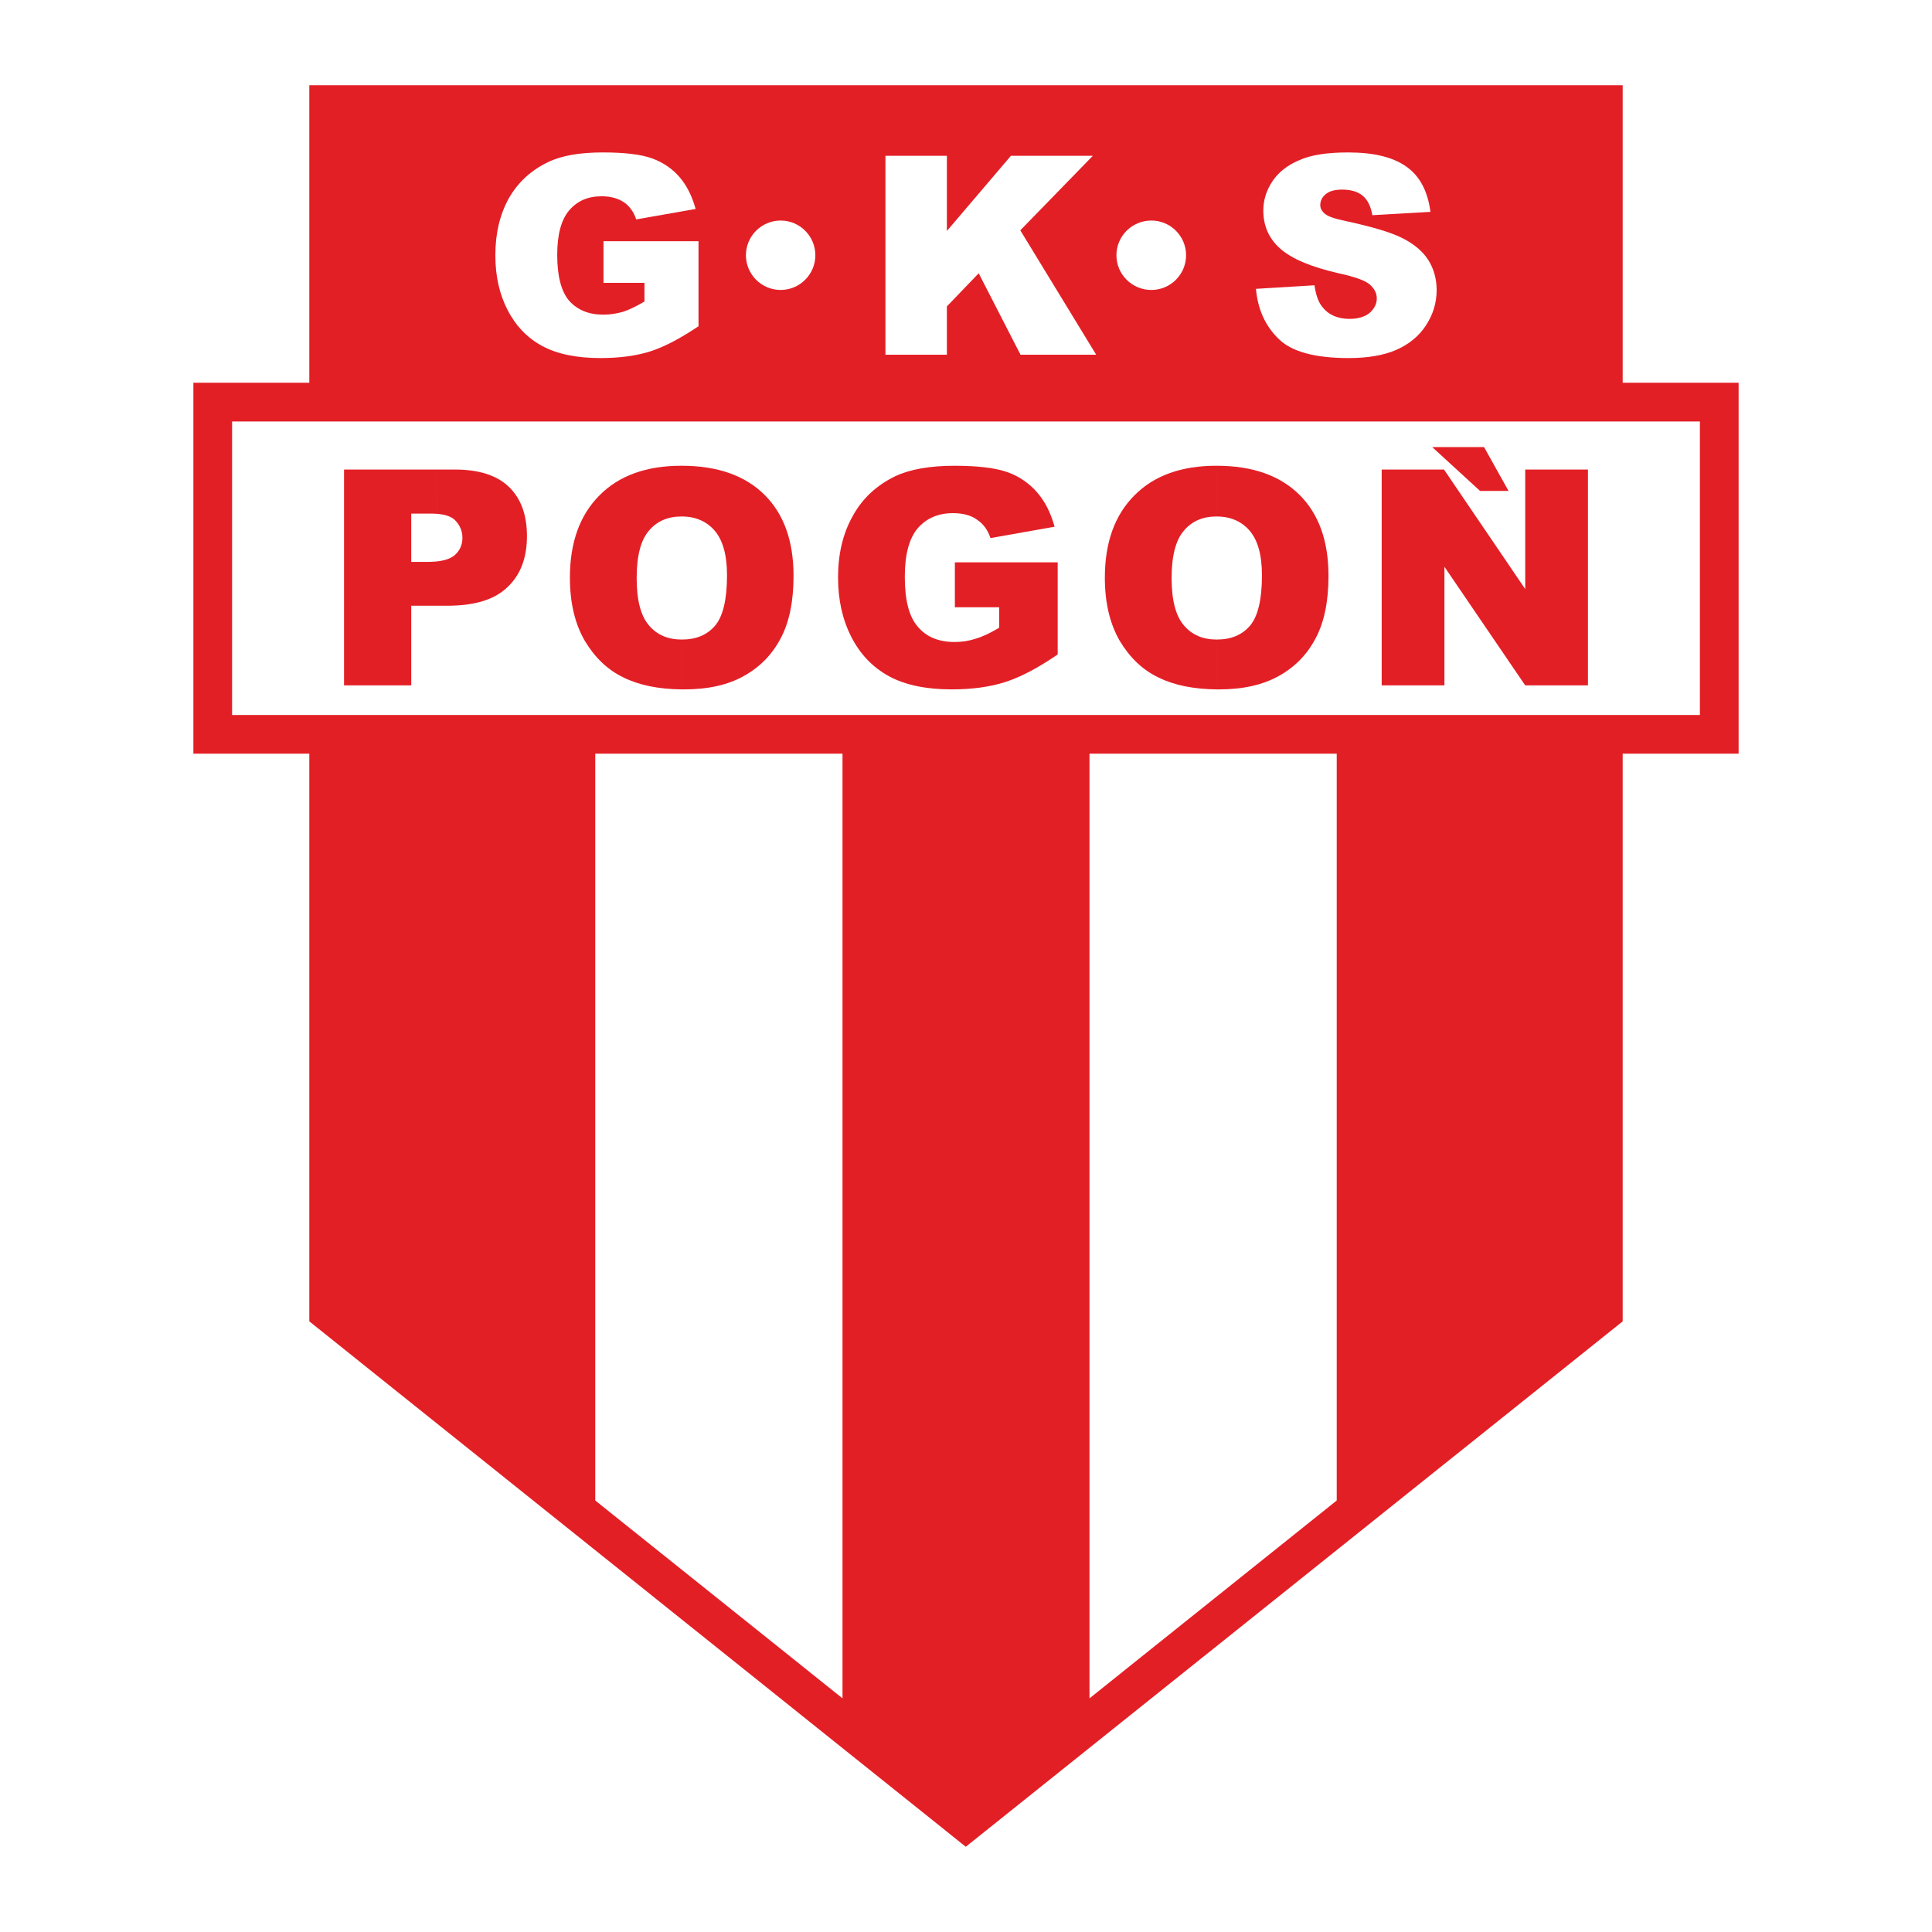
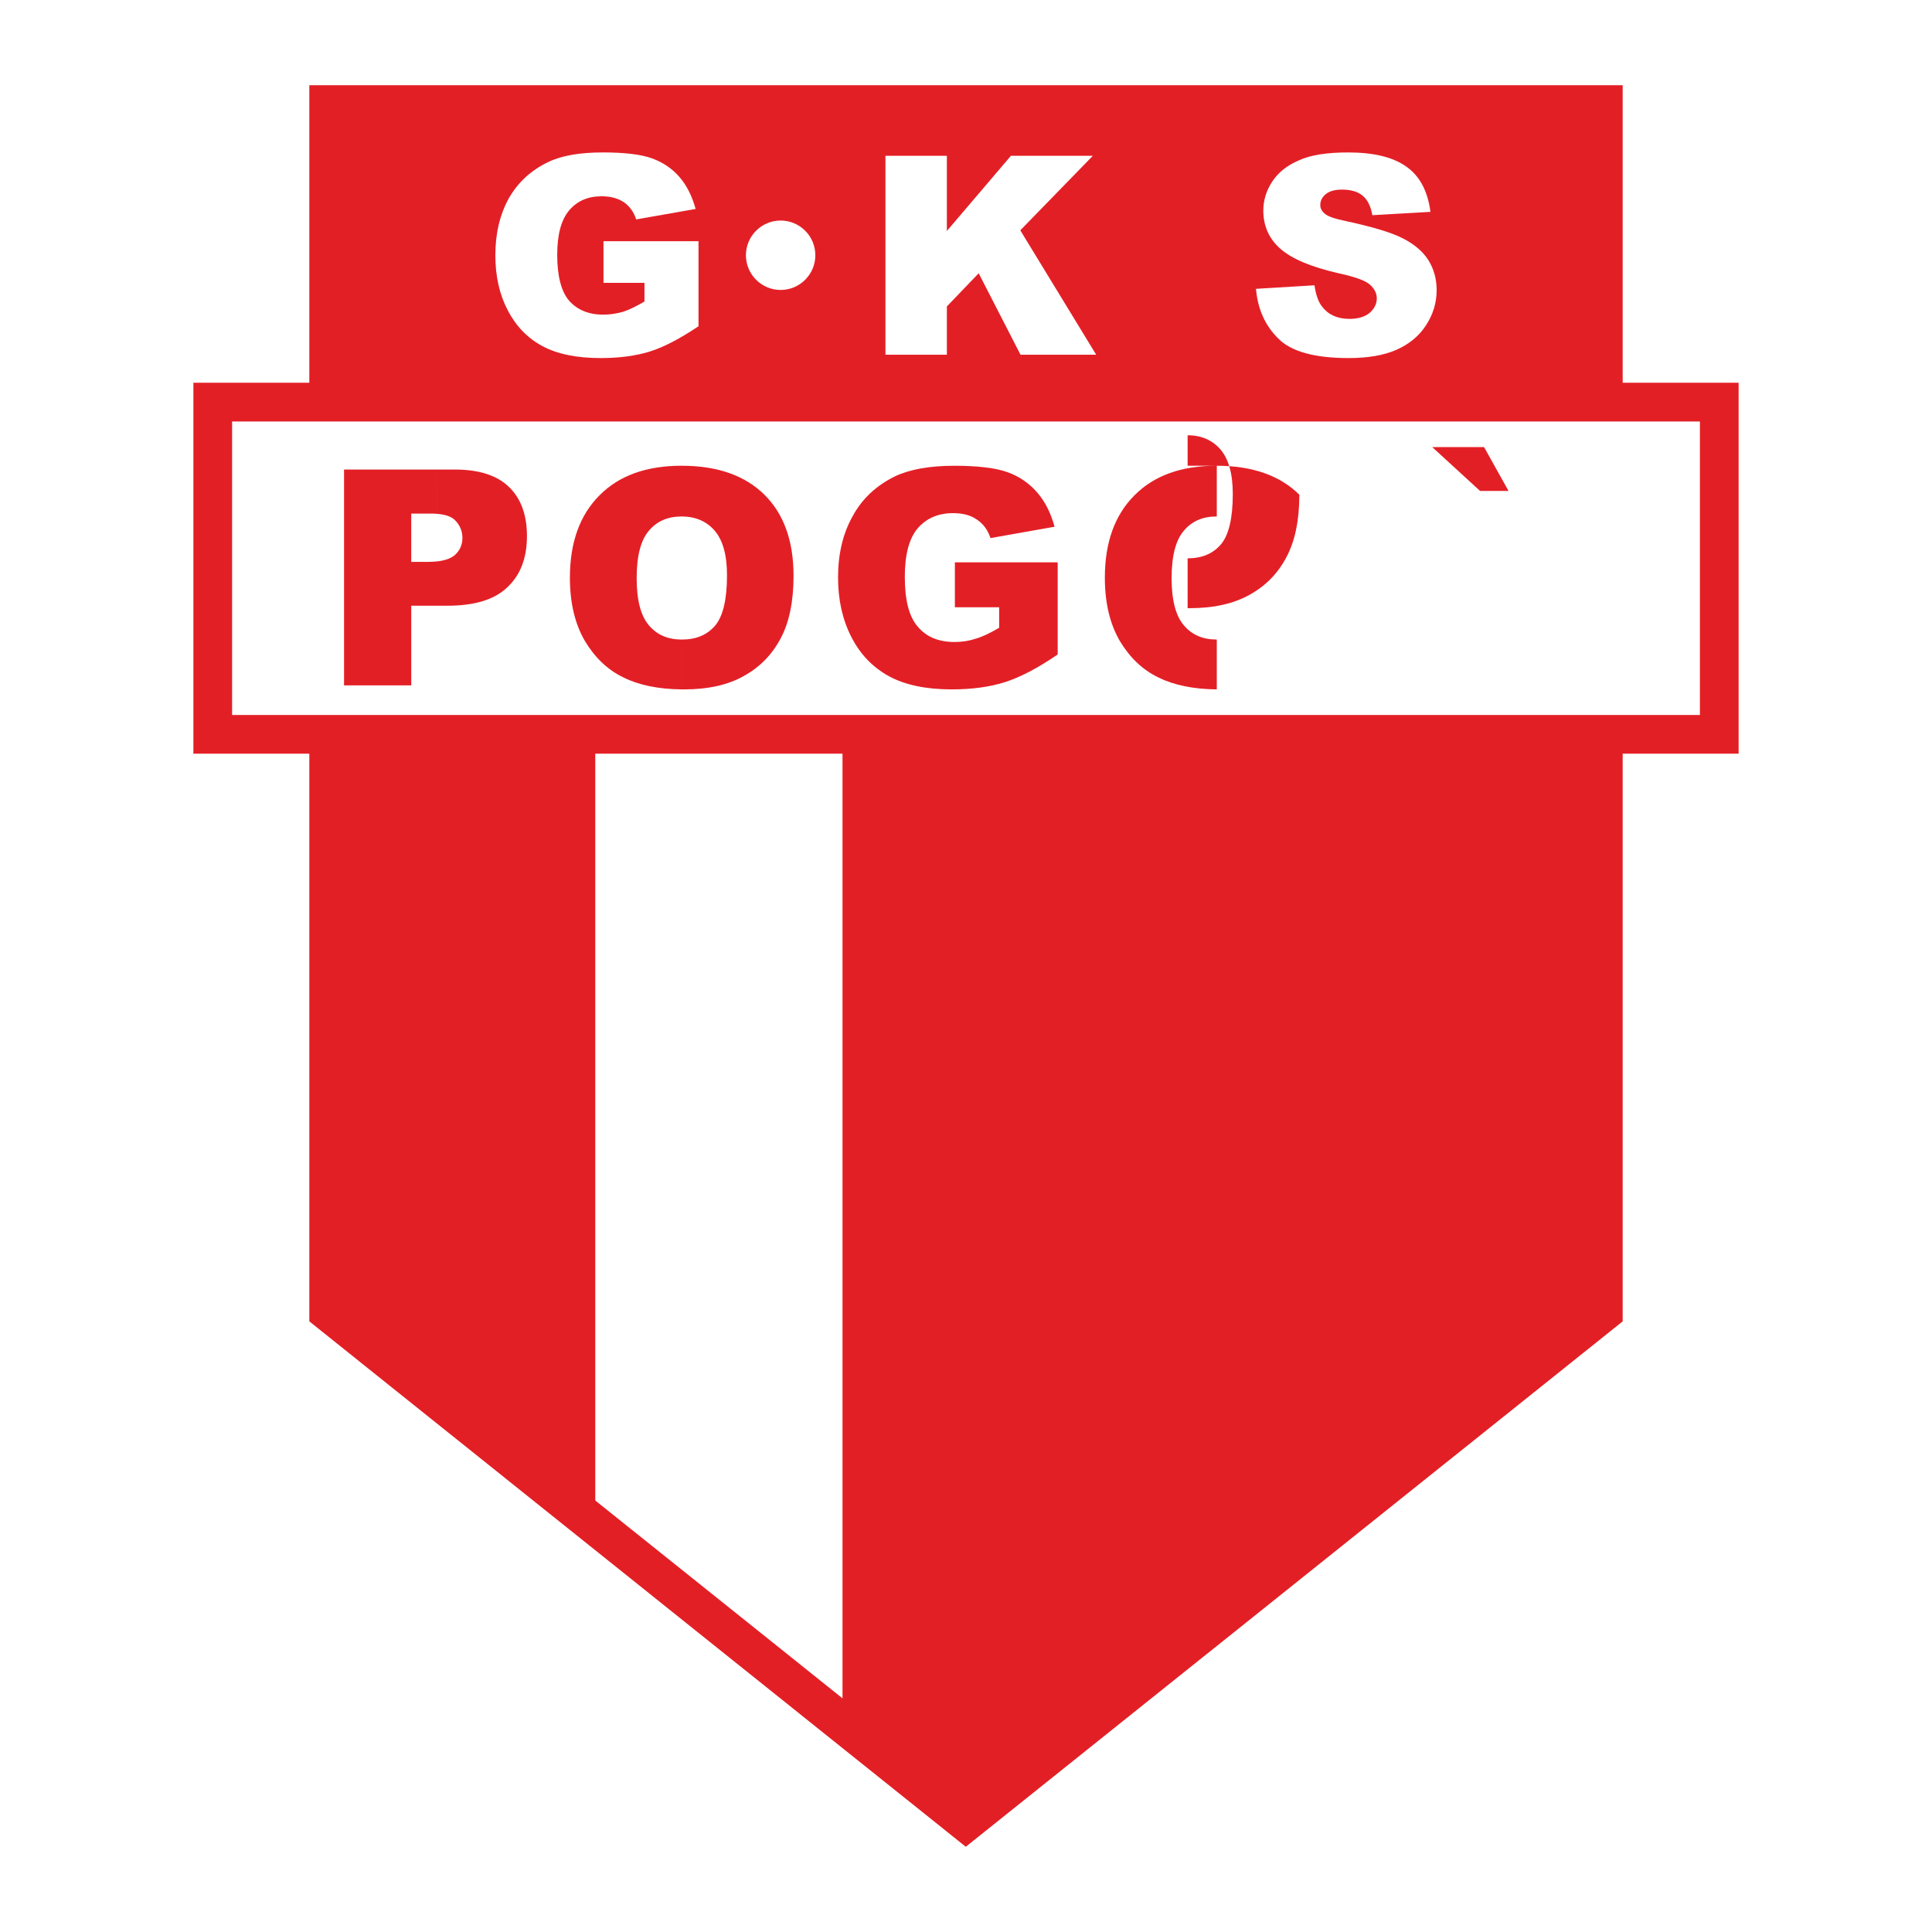
<svg xmlns="http://www.w3.org/2000/svg" version="1.0" id="Layer_1" x="0px" y="0px" width="192.756px" height="192.756px" viewBox="0 0 192.756 192.756" enable-background="new 0 0 192.756 192.756" xml:space="preserve">
  <g>
    <polygon fill-rule="evenodd" clip-rule="evenodd" fill="#FFFFFF" points="0,0 192.756,0 192.756,192.756 0,192.756 0,0  " />
    <polygon fill-rule="evenodd" clip-rule="evenodd" fill="#E31F26" points="173.462,38.188 161.895,38.188 161.895,8.504    30.861,8.504 30.861,38.188 19.294,38.188 19.294,75.197 30.861,75.197 30.861,131.834 96.355,184.252 161.895,131.834    161.895,75.197 173.462,75.197 173.462,38.188  " />
    <path fill-rule="evenodd" clip-rule="evenodd" fill="#FFFFFF" d="M169.599,42.05c0,3.197,0,26.065,0,29.284   c-3.707,0-142.734,0-146.442,0c0-3.219,0-26.087,0-29.284C26.865,42.05,165.892,42.05,169.599,42.05L169.599,42.05z" />
    <path fill-rule="evenodd" clip-rule="evenodd" fill="#FFFFFF" d="M59.39,75.197c0,18.428,0,47.602,0,74.508   c8.459,6.773,17.562,14.055,24.667,19.738c0-30.883,0-70.047,0-94.246H59.39L59.39,75.197z" />
-     <path fill-rule="evenodd" clip-rule="evenodd" fill="#FFFFFF" d="M108.699,75.197c0,24.199,0,63.363,0,94.246   c7.104-5.684,16.208-12.965,24.666-19.738c0-26.906,0-56.08,0-74.508H108.699L108.699,75.197z" />
    <path fill-rule="evenodd" clip-rule="evenodd" fill="#FFFFFF" d="M60.211,28.219v-4.151h9.48v8.481   c-1.82,1.221-3.419,2.064-4.817,2.509c-1.399,0.444-3.064,0.666-4.973,0.666c-2.376,0-4.308-0.4-5.795-1.199   c-1.487-0.8-2.642-1.999-3.463-3.597c-0.822-1.577-1.221-3.397-1.221-5.462c0-2.176,0.444-4.041,1.332-5.662   c0.91-1.598,2.22-2.819,3.952-3.641c1.333-0.644,3.153-0.955,5.439-0.955c2.198,0,3.841,0.2,4.929,0.6   c1.088,0.4,1.998,1.021,2.708,1.843c0.732,0.844,1.266,1.909,1.621,3.197l-5.928,1.043c-0.244-0.732-0.644-1.31-1.221-1.709   c-0.6-0.399-1.332-0.599-2.242-0.599c-1.354,0-2.42,0.466-3.219,1.398c-0.799,0.933-1.199,2.42-1.199,4.44   c0,2.131,0.4,3.664,1.199,4.596c0.821,0.911,1.954,1.376,3.397,1.376c0.688,0,1.354-0.111,1.976-0.289   c0.622-0.2,1.332-0.555,2.132-1.021v-1.865H60.211L60.211,28.219z" />
    <polygon fill-rule="evenodd" clip-rule="evenodd" fill="#FFFFFF" points="88.341,15.542 94.469,15.542 94.469,23.046    100.862,15.542 109.033,15.542 101.795,22.979 109.366,35.39 101.817,35.39 97.644,27.264 94.469,30.572 94.469,35.39    88.341,35.39 88.341,15.542  " />
    <path fill-rule="evenodd" clip-rule="evenodd" fill="#FFFFFF" d="M125.307,28.818l5.839-0.355c0.133,0.932,0.378,1.665,0.777,2.153   c0.622,0.799,1.532,1.199,2.708,1.199c0.866,0,1.532-0.2,2.021-0.6c0.467-0.422,0.711-0.888,0.711-1.443   c0-0.511-0.223-0.955-0.688-1.376c-0.444-0.399-1.487-0.777-3.131-1.132c-2.708-0.622-4.617-1.421-5.772-2.42   c-1.154-0.999-1.731-2.287-1.731-3.841c0-0.999,0.289-1.976,0.889-2.886c0.599-0.911,1.487-1.621,2.686-2.131   c1.177-0.533,2.82-0.777,4.885-0.777c2.553,0,4.484,0.466,5.816,1.421c1.333,0.933,2.132,2.442,2.398,4.507l-5.795,0.333   c-0.155-0.888-0.467-1.532-0.977-1.954c-0.488-0.399-1.177-0.599-2.043-0.599c-0.732,0-1.266,0.155-1.62,0.444   c-0.378,0.311-0.556,0.666-0.556,1.11c0,0.311,0.155,0.599,0.444,0.843c0.288,0.267,0.977,0.511,2.064,0.733   c2.687,0.577,4.618,1.154,5.772,1.754s1.998,1.332,2.531,2.198c0.532,0.866,0.799,1.865,0.799,2.931   c0,1.288-0.355,2.442-1.065,3.53c-0.688,1.065-1.688,1.887-2.953,2.442c-1.265,0.555-2.864,0.822-4.772,0.822   c-3.375,0-5.729-0.644-7.017-1.954C126.217,32.481,125.484,30.816,125.307,28.818L125.307,28.818z" />
    <path fill-rule="evenodd" clip-rule="evenodd" fill="#FFFFFF" d="M81.347,25.466c0,1.909-1.554,3.463-3.463,3.463   c-1.909,0-3.463-1.554-3.463-3.463c0-1.91,1.554-3.463,3.463-3.463C79.793,22.002,81.347,23.556,81.347,25.466L81.347,25.466z" />
-     <path fill-rule="evenodd" clip-rule="evenodd" fill="#FFFFFF" d="M118.335,25.466c0,1.909-1.554,3.463-3.463,3.463   c-1.932,0-3.486-1.554-3.486-3.463c0-1.91,1.555-3.463,3.486-3.463C116.781,22.002,118.335,23.556,118.335,25.466L118.335,25.466z" />
    <path fill-rule="evenodd" clip-rule="evenodd" fill="#E31F26" d="M43.583,46.846h1.798c2.397,0,4.196,0.577,5.395,1.731   c1.199,1.155,1.798,2.798,1.798,4.907c0,2.176-0.644,3.885-1.954,5.106c-1.288,1.243-3.286,1.843-5.972,1.843h-1.065v-4.418   c0.799-0.088,1.376-0.289,1.776-0.622c0.51-0.444,0.777-1.021,0.777-1.731c0-0.666-0.245-1.243-0.688-1.709   c-0.355-0.4-0.977-0.622-1.865-0.688V46.846L43.583,46.846z M34.324,46.846h9.258v4.418c-0.222-0.022-0.444-0.022-0.666-0.022   h-1.887v4.818h1.621c0.333,0,0.644-0.022,0.933-0.045v4.418h-2.553v7.948h-6.705V46.846L34.324,46.846z" />
    <path fill-rule="evenodd" clip-rule="evenodd" fill="#E31F26" d="M68.026,46.469c3.552,0,6.306,0.977,8.237,2.886   c1.954,1.931,2.909,4.64,2.909,8.104c0,2.531-0.422,4.596-1.266,6.194c-0.844,1.621-2.065,2.886-3.664,3.774   c-1.598,0.91-3.596,1.354-5.994,1.354c-0.067,0-0.155,0-0.222,0v-4.973l0,0c1.443,0,2.531-0.466,3.33-1.398   c0.777-0.933,1.177-2.598,1.177-5.018c0-2.043-0.422-3.508-1.243-4.463c-0.799-0.91-1.887-1.398-3.264-1.398V46.469L68.026,46.469z    M56.859,57.636c0-3.53,0.999-6.261,2.953-8.215c1.954-1.976,4.685-2.953,8.17-2.953c0.022,0,0.022,0,0.044,0v5.062   c-0.022,0-0.044,0-0.044,0c-1.354,0-2.442,0.466-3.241,1.421c-0.822,0.955-1.221,2.531-1.221,4.729   c0,2.176,0.399,3.752,1.221,4.707c0.799,0.955,1.887,1.421,3.286,1.421v4.973c-2.331-0.022-4.263-0.422-5.794-1.177   c-1.599-0.755-2.886-1.998-3.885-3.663C57.37,62.254,56.859,60.167,56.859,57.636L56.859,57.636z" />
    <path fill-rule="evenodd" clip-rule="evenodd" fill="#E31F26" d="M95.268,60.589v-4.485h10.257v9.191   c-1.976,1.354-3.707,2.265-5.239,2.753c-1.51,0.488-3.308,0.732-5.35,0.732c-2.554,0-4.641-0.444-6.239-1.31   c-1.621-0.888-2.864-2.176-3.752-3.907c-0.888-1.732-1.333-3.708-1.333-5.95c0-2.354,0.488-4.396,1.465-6.127   c0.955-1.754,2.375-3.064,4.241-3.974c1.465-0.688,3.441-1.043,5.906-1.043c2.353,0,4.129,0.222,5.306,0.644   c1.177,0.421,2.154,1.11,2.931,1.998c0.8,0.91,1.377,2.064,1.754,3.441l-6.394,1.132c-0.267-0.799-0.711-1.421-1.354-1.843   c-0.622-0.444-1.421-0.644-2.398-0.644c-1.465,0-2.642,0.511-3.508,1.51c-0.866,1.021-1.288,2.642-1.288,4.84   c0,2.331,0.422,3.996,1.31,4.995c0.866,1.021,2.087,1.51,3.663,1.51c0.755,0,1.443-0.111,2.109-0.333   c0.688-0.2,1.465-0.577,2.331-1.088v-2.042H95.268L95.268,60.589z" />
-     <path fill-rule="evenodd" clip-rule="evenodd" fill="#E31F26" d="M121.399,46.469c3.552,0,6.305,0.977,8.236,2.886   c1.954,1.931,2.909,4.64,2.909,8.104c0,2.531-0.423,4.596-1.267,6.194c-0.843,1.621-2.064,2.886-3.663,3.774   c-1.62,0.91-3.597,1.354-5.994,1.354c-0.066,0-0.155,0-0.222,0v-4.973l0,0c1.442,0,2.53-0.466,3.33-1.398   c0.776-0.933,1.177-2.598,1.177-5.018c0-2.043-0.422-3.508-1.243-4.463c-0.8-0.91-1.888-1.398-3.264-1.398V46.469L121.399,46.469z    M110.231,57.636c0-3.53,0.999-6.261,2.953-8.215c1.954-1.976,4.685-2.953,8.17-2.953c0.022,0,0.022,0,0.045,0v5.062   c-0.022,0-0.045,0-0.045,0c-1.354,0-2.441,0.466-3.241,1.421c-0.821,0.955-1.222,2.531-1.222,4.729c0,2.176,0.4,3.752,1.222,4.707   c0.8,0.955,1.887,1.421,3.286,1.421v4.973c-2.331-0.022-4.263-0.422-5.795-1.177c-1.599-0.755-2.886-1.998-3.886-3.663   C110.742,62.254,110.231,60.167,110.231,57.636L110.231,57.636z" />
-     <polygon fill-rule="evenodd" clip-rule="evenodd" fill="#E31F26" points="137.851,46.846 144.067,46.846 152.171,58.769    152.171,46.846 158.432,46.846 158.432,68.381 152.171,68.381 144.111,56.548 144.111,68.381 137.851,68.381 137.851,46.846  " />
+     <path fill-rule="evenodd" clip-rule="evenodd" fill="#E31F26" d="M121.399,46.469c3.552,0,6.305,0.977,8.236,2.886   c0,2.531-0.423,4.596-1.267,6.194c-0.843,1.621-2.064,2.886-3.663,3.774   c-1.62,0.91-3.597,1.354-5.994,1.354c-0.066,0-0.155,0-0.222,0v-4.973l0,0c1.442,0,2.53-0.466,3.33-1.398   c0.776-0.933,1.177-2.598,1.177-5.018c0-2.043-0.422-3.508-1.243-4.463c-0.8-0.91-1.888-1.398-3.264-1.398V46.469L121.399,46.469z    M110.231,57.636c0-3.53,0.999-6.261,2.953-8.215c1.954-1.976,4.685-2.953,8.17-2.953c0.022,0,0.022,0,0.045,0v5.062   c-0.022,0-0.045,0-0.045,0c-1.354,0-2.441,0.466-3.241,1.421c-0.821,0.955-1.222,2.531-1.222,4.729c0,2.176,0.4,3.752,1.222,4.707   c0.8,0.955,1.887,1.421,3.286,1.421v4.973c-2.331-0.022-4.263-0.422-5.795-1.177c-1.599-0.755-2.886-1.998-3.886-3.663   C110.742,62.254,110.231,60.167,110.231,57.636L110.231,57.636z" />
    <polygon fill-rule="evenodd" clip-rule="evenodd" fill="#E31F26" points="150.506,48.978 147.663,48.978 142.891,44.604    148.063,44.604 150.506,48.978  " />
  </g>
</svg>